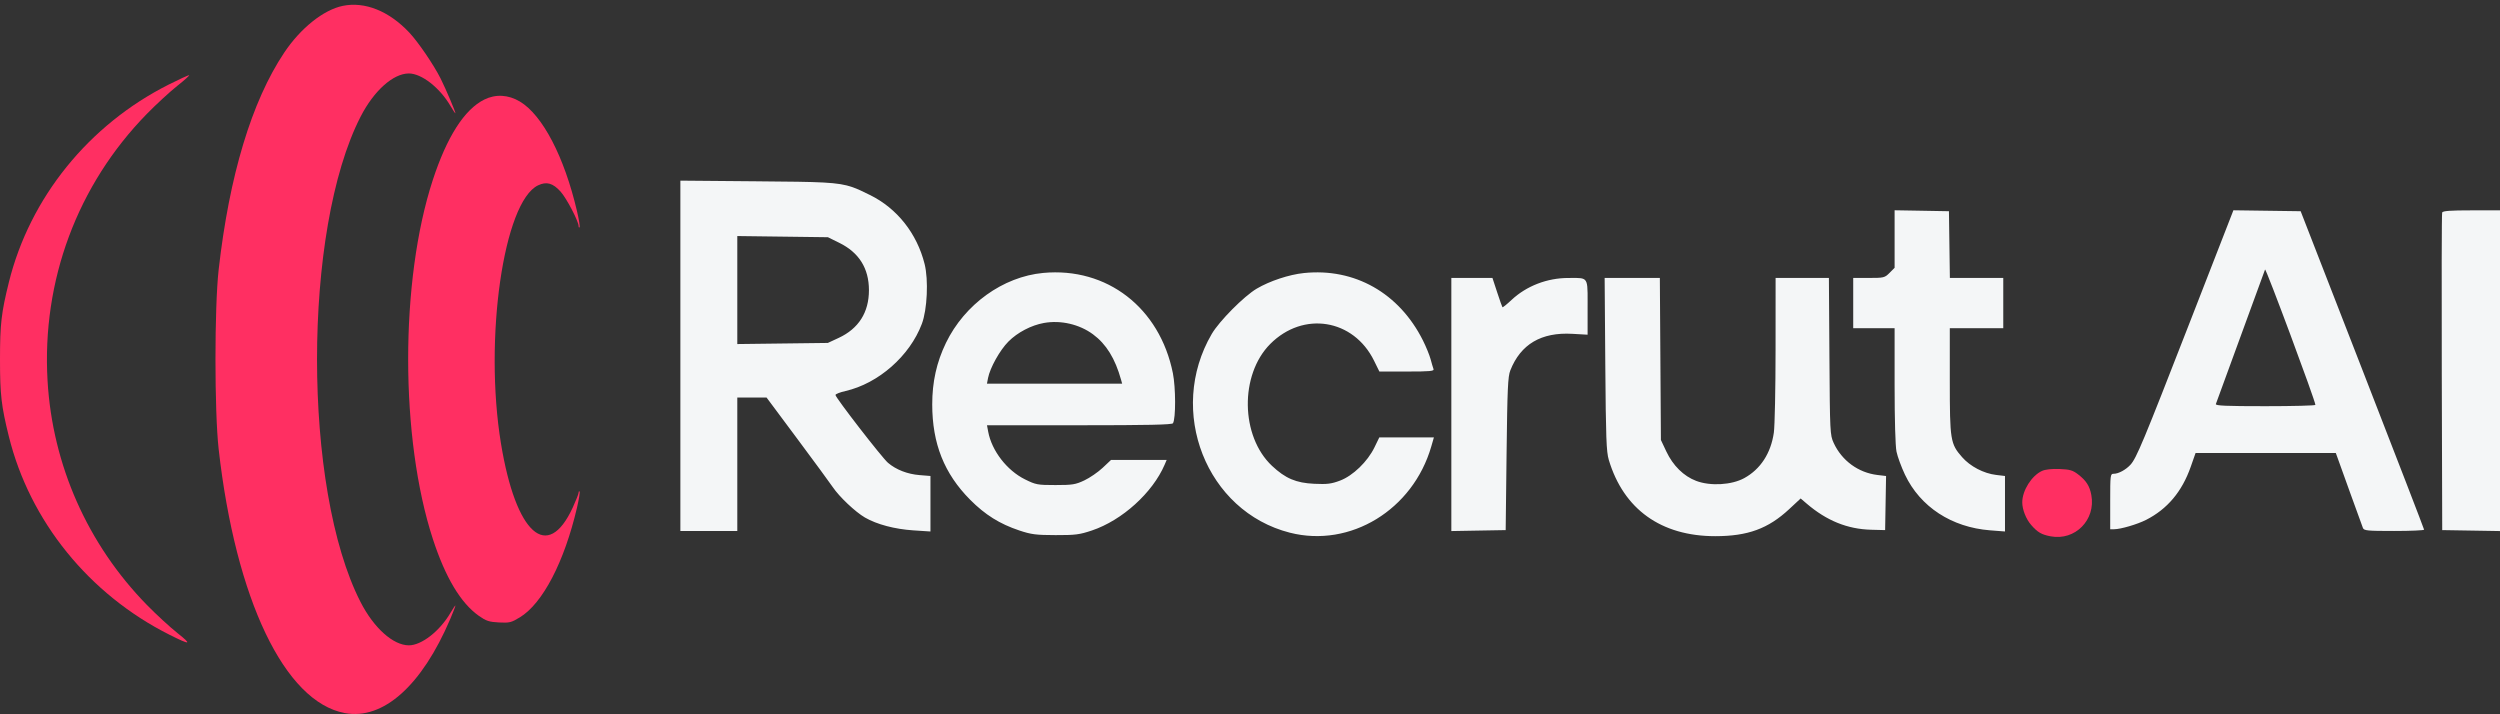
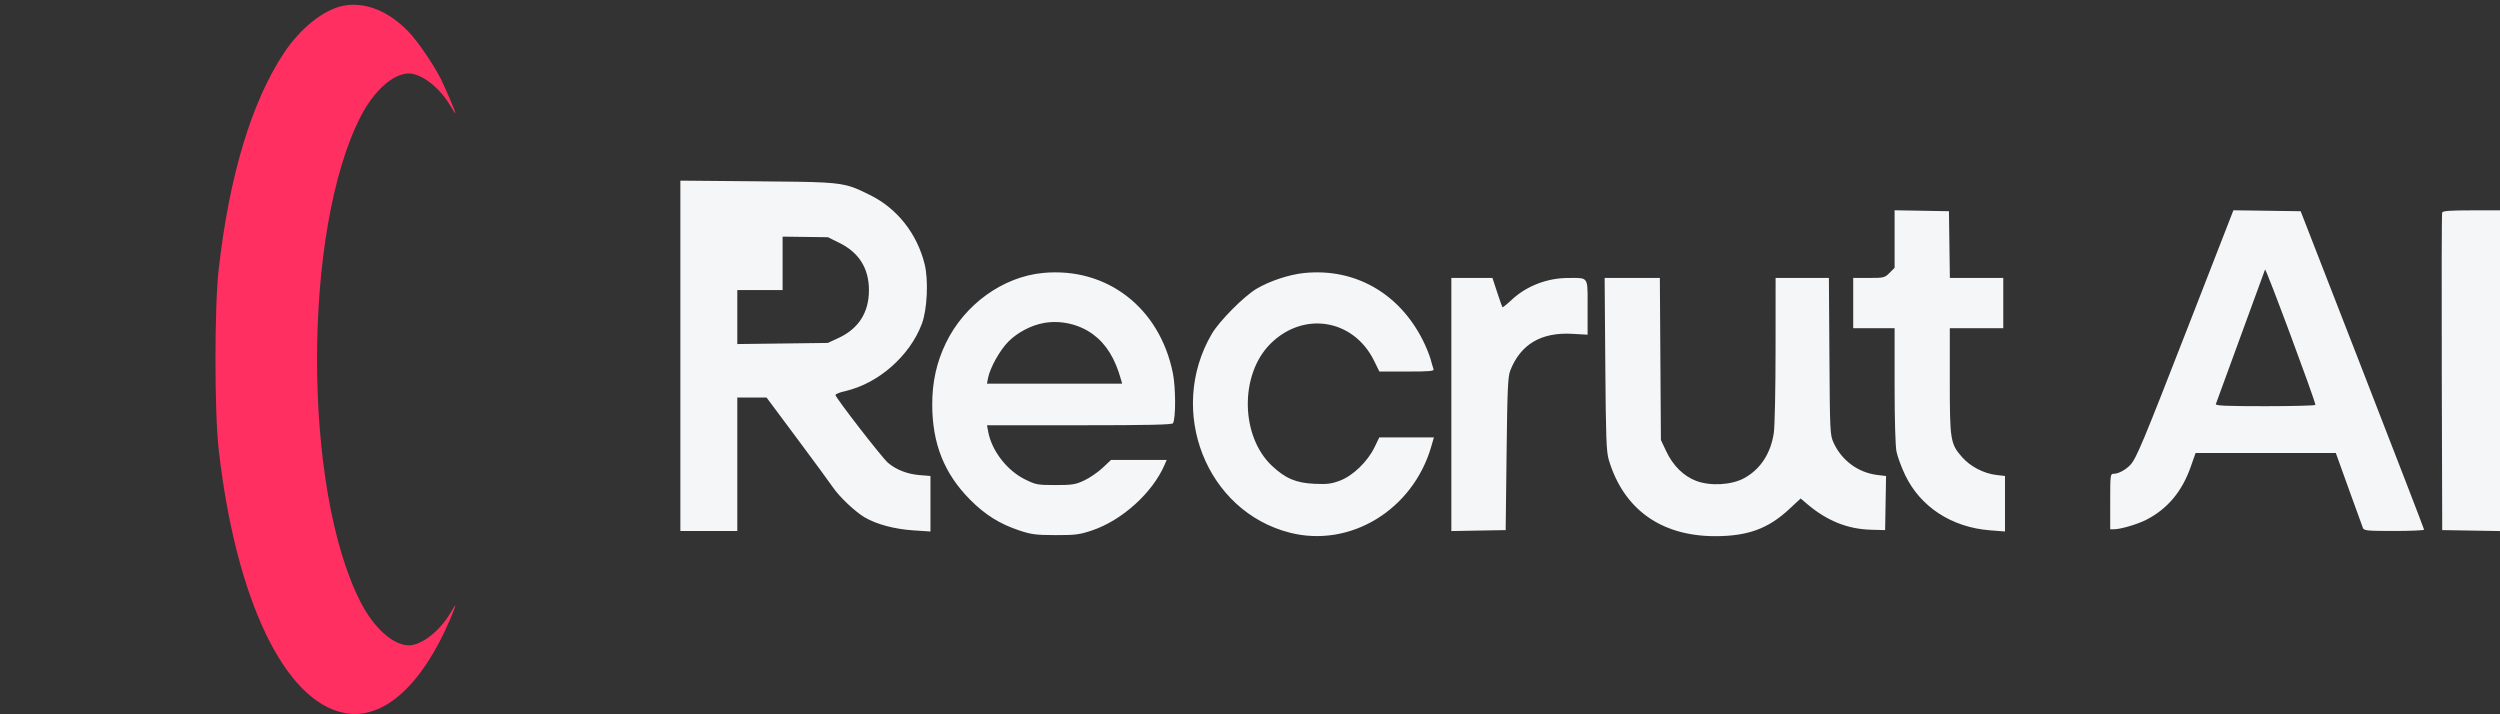
<svg xmlns="http://www.w3.org/2000/svg" width="196" height="56" viewBox="0 0 196 56" fill="none">
  <rect x="0" y="0" width="196" height="56" fill="#333333" stroke="none" />
-   <path d="M13.225 6.631C6.954 9.789 2.34 15.497 0.695 22.132C0.102 24.525 0 25.411 0 28.177C0 30.942 0.102 31.829 0.695 34.222C2.342 40.865 6.98 46.592 13.281 49.761C14.941 50.596 15.092 50.568 13.924 49.642C13.329 49.17 12.246 48.174 11.517 47.428C6.865 42.67 4.112 36.456 3.728 29.845C3.273 21.997 6.063 14.504 11.517 8.925C12.246 8.18 13.318 7.193 13.899 6.732C14.48 6.271 14.896 5.894 14.823 5.894C14.75 5.894 14.031 6.226 13.225 6.631Z" fill="#FF2F62" />
  <path d="M26.869 0.461C25.355 0.776 23.564 2.208 22.28 4.13C19.736 7.938 17.977 13.762 17.144 21.133C16.809 24.096 16.809 32.258 17.144 35.221C18.474 46.988 22.318 55.029 27.031 55.904C30.042 56.464 33.072 53.76 35.303 48.524C35.55 47.944 35.73 47.471 35.703 47.471C35.675 47.471 35.501 47.73 35.316 48.048C34.48 49.479 33.046 50.598 32.051 50.594C30.822 50.59 29.311 49.236 28.27 47.205C23.717 38.328 23.717 18.026 28.27 9.148C29.311 7.117 30.822 5.763 32.051 5.759C33.046 5.756 34.48 6.874 35.316 8.305C35.501 8.623 35.675 8.883 35.703 8.883C35.765 8.883 34.951 6.966 34.546 6.16C34 5.074 32.789 3.297 32.085 2.549C30.497 0.863 28.598 0.102 26.869 0.461Z" fill="#FF2F62" />
-   <path d="M37.963 7.808C36.41 8.581 35.039 10.724 33.931 14.112C31.351 22.004 31.357 34.368 33.944 42.282C34.926 45.284 36.126 47.285 37.542 48.282C38.114 48.684 38.344 48.76 39.117 48.801C39.945 48.844 40.085 48.809 40.761 48.397C42.547 47.307 44.239 44.06 45.233 39.814C45.389 39.152 45.481 38.576 45.439 38.534C45.397 38.492 45.363 38.533 45.363 38.625C45.363 38.717 45.158 39.238 44.908 39.782C42.926 44.093 40.445 41.884 39.276 34.77C37.931 26.584 39.479 15.821 42.186 14.53C42.85 14.213 43.349 14.353 43.954 15.027C44.42 15.545 45.363 17.353 45.363 17.728C45.363 17.82 45.397 17.861 45.439 17.819C45.481 17.777 45.389 17.201 45.233 16.54C44.239 12.294 42.541 9.035 40.767 7.966C39.859 7.419 38.859 7.363 37.963 7.808Z" fill="#FF2F62" />
-   <path fill-rule="evenodd" clip-rule="evenodd" d="M53.341 27.895V41.628H55.572H57.804V36.397V31.166H58.951H60.098L62.501 34.393C63.823 36.168 65.077 37.876 65.288 38.188C65.799 38.947 67.058 40.137 67.81 40.573C68.746 41.114 70.14 41.484 71.611 41.581L72.948 41.669V39.493V37.317L72.095 37.248C71.144 37.172 70.255 36.826 69.618 36.284C69.153 35.889 65.505 31.178 65.501 30.967C65.499 30.894 65.85 30.755 66.281 30.657C68.868 30.066 71.325 27.908 72.273 25.391C72.695 24.274 72.802 21.951 72.49 20.701C71.891 18.306 70.331 16.334 68.208 15.29L68.183 15.278C67.647 15.014 67.252 14.819 66.839 14.675C65.683 14.27 64.39 14.259 59.471 14.216L59.392 14.215L53.341 14.162V27.895ZM148.537 18.741V20.996L148.142 21.393C147.763 21.774 147.696 21.791 146.519 21.791H145.292V23.761V25.731H146.915H148.537V30.208C148.537 32.909 148.596 34.971 148.685 35.405C148.766 35.801 149.066 36.617 149.351 37.218C150.547 39.736 153.01 41.345 156.026 41.578L157.191 41.668V39.493V37.318L156.49 37.234C155.52 37.119 154.462 36.565 153.826 35.838C152.909 34.792 152.864 34.511 152.864 29.851V25.731H154.96H157.056V23.761V21.791H154.963H152.87L152.833 19.175L152.797 16.56L150.667 16.522L148.537 16.485V18.741ZM171.673 25.287C168.021 34.669 167.493 35.936 167.023 36.441C166.655 36.838 166.085 37.144 165.717 37.144C165.449 37.144 165.44 37.217 165.44 39.318V41.492H165.75C166.259 41.492 167.564 41.109 168.256 40.757C169.92 39.91 171.069 38.544 171.752 36.6L172.133 35.514L177.63 35.514L183.127 35.514L183.263 35.888C183.337 36.093 183.794 37.362 184.277 38.707C184.761 40.052 185.2 41.26 185.252 41.39C185.337 41.604 185.585 41.628 187.698 41.628C188.992 41.628 190.05 41.582 190.049 41.526C190.048 41.47 187.87 35.83 185.21 28.992L180.372 16.56L177.736 16.523L175.099 16.486L171.673 25.287ZM191.465 16.662C191.429 16.755 191.416 22.395 191.435 29.196L191.47 41.56L193.735 41.597L196 41.635V29.063V16.492H193.765C192.101 16.492 191.513 16.535 191.465 16.662ZM57.804 22.74V26.974L61.353 26.93L64.903 26.886L65.749 26.493C67.319 25.765 68.128 24.487 68.125 22.742C68.121 21.039 67.351 19.806 65.814 19.045L64.909 18.598L61.356 18.552L57.804 18.506V22.74ZM177.58 21.131C177.541 21.232 176.672 23.608 175.649 26.41C174.626 29.213 173.76 31.582 173.724 31.675C173.673 31.809 174.502 31.845 177.595 31.845C179.76 31.845 181.53 31.799 181.528 31.743C181.519 31.413 177.637 20.98 177.58 21.131ZM81.784 21.398C78.632 21.694 75.625 23.859 74.161 26.886C73.43 28.398 73.085 29.946 73.087 31.709C73.09 34.783 74.023 37.128 76.059 39.179C77.231 40.359 78.38 41.077 79.912 41.588C80.856 41.903 81.218 41.949 82.752 41.953C84.311 41.957 84.634 41.915 85.609 41.588C87.974 40.794 90.363 38.632 91.308 36.431L91.468 36.057H89.287H87.107L86.447 36.678C86.083 37.02 85.438 37.463 85.013 37.663C84.32 37.989 84.083 38.028 82.749 38.028C81.338 38.028 81.211 38.004 80.358 37.582C78.944 36.882 77.753 35.341 77.475 33.849L77.38 33.34H84.622C89.982 33.34 91.889 33.299 91.961 33.182C92.187 32.814 92.182 30.39 91.953 29.253C90.921 24.126 86.783 20.93 81.784 21.398ZM102.223 21.407C101.063 21.527 99.55 22.028 98.528 22.63C97.533 23.216 95.59 25.173 95 26.184C91.474 32.222 94.574 40.099 101.13 41.764C105.865 42.967 110.776 39.971 112.212 35.004L112.418 34.291H110.278H108.138L107.759 35.072C107.217 36.19 106.071 37.297 105.063 37.678C104.381 37.936 104.058 37.976 103.035 37.929C101.61 37.864 100.774 37.508 99.722 36.52C97.255 34.201 97.186 29.379 99.586 26.968C102.173 24.369 106.114 25.003 107.725 28.279L108.143 29.128H110.303C112.125 29.128 112.45 29.097 112.387 28.933C112.346 28.825 112.243 28.476 112.157 28.155C112.071 27.836 111.801 27.174 111.556 26.686C109.694 22.971 106.199 20.993 102.223 21.407ZM113.785 31.713V41.635L115.915 41.597L118.045 41.56L118.115 35.582C118.176 30.462 118.218 29.522 118.409 29.039C119.221 26.984 120.837 26.032 123.277 26.172L124.468 26.24V24.099C124.468 23.944 124.468 23.799 124.469 23.664C124.472 22.592 124.473 22.132 124.247 21.936C124.077 21.788 123.779 21.789 123.257 21.792C123.169 21.792 123.075 21.793 122.975 21.793C121.302 21.789 119.671 22.419 118.498 23.521C118.135 23.862 117.817 24.117 117.791 24.087C117.765 24.057 117.578 23.528 117.376 22.912L117.008 21.791H115.397H113.785V31.713ZM125.855 28.55C125.899 34.347 125.938 35.416 126.13 36.057C127.289 39.927 130.232 42.036 134.474 42.036C137.024 42.036 138.623 41.451 140.273 39.916L141.172 39.08L141.643 39.483C143.21 40.824 144.837 41.483 146.702 41.532L147.794 41.56L147.831 39.44L147.868 37.319L147.197 37.239C145.691 37.06 144.399 36.114 143.759 34.722C143.475 34.105 143.465 33.909 143.426 27.939L143.386 21.791H141.297H139.207L139.204 27.395C139.203 30.478 139.142 33.415 139.069 33.922C138.836 35.538 138.023 36.787 136.748 37.485C135.757 38.028 134.094 38.123 132.981 37.702C131.998 37.329 131.163 36.506 130.637 35.39L130.215 34.495L130.174 28.143L130.132 21.791H127.968H125.804L125.855 28.55ZM81.843 25.321C80.845 25.5 79.773 26.062 79.058 26.78C78.392 27.449 77.617 28.837 77.462 29.637L77.377 30.079H82.677H87.976L87.891 29.773C87.43 28.112 86.727 26.974 85.692 26.211C84.621 25.421 83.164 25.084 81.843 25.321Z" fill="#F4F6F7" />
-   <path d="M160.096 36.919C159.279 37.291 158.545 38.459 158.545 39.386C158.545 39.947 158.842 40.7 159.246 41.161C159.745 41.733 160.057 41.914 160.775 42.049C162.69 42.409 164.32 40.755 163.961 38.814C163.83 38.102 163.558 37.678 162.92 37.189C162.5 36.867 162.273 36.802 161.463 36.77C160.865 36.747 160.351 36.803 160.096 36.919Z" fill="#FF2F62" />
+   <path fill-rule="evenodd" clip-rule="evenodd" d="M53.341 27.895V41.628H55.572H57.804V36.397V31.166H58.951H60.098L62.501 34.393C63.823 36.168 65.077 37.876 65.288 38.188C65.799 38.947 67.058 40.137 67.81 40.573C68.746 41.114 70.14 41.484 71.611 41.581L72.948 41.669V39.493V37.317L72.095 37.248C71.144 37.172 70.255 36.826 69.618 36.284C69.153 35.889 65.505 31.178 65.501 30.967C65.499 30.894 65.85 30.755 66.281 30.657C68.868 30.066 71.325 27.908 72.273 25.391C72.695 24.274 72.802 21.951 72.49 20.701C71.891 18.306 70.331 16.334 68.208 15.29L68.183 15.278C67.647 15.014 67.252 14.819 66.839 14.675C65.683 14.27 64.39 14.259 59.471 14.216L59.392 14.215L53.341 14.162V27.895ZM148.537 18.741V20.996L148.142 21.393C147.763 21.774 147.696 21.791 146.519 21.791H145.292V23.761V25.731H146.915H148.537V30.208C148.537 32.909 148.596 34.971 148.685 35.405C148.766 35.801 149.066 36.617 149.351 37.218C150.547 39.736 153.01 41.345 156.026 41.578L157.191 41.668V39.493V37.318L156.49 37.234C155.52 37.119 154.462 36.565 153.826 35.838C152.909 34.792 152.864 34.511 152.864 29.851V25.731H154.96H157.056V23.761V21.791H154.963H152.87L152.833 19.175L152.797 16.56L150.667 16.522L148.537 16.485V18.741ZM171.673 25.287C168.021 34.669 167.493 35.936 167.023 36.441C166.655 36.838 166.085 37.144 165.717 37.144C165.449 37.144 165.44 37.217 165.44 39.318V41.492H165.75C166.259 41.492 167.564 41.109 168.256 40.757C169.92 39.91 171.069 38.544 171.752 36.6L172.133 35.514L177.63 35.514L183.127 35.514L183.263 35.888C183.337 36.093 183.794 37.362 184.277 38.707C184.761 40.052 185.2 41.26 185.252 41.39C185.337 41.604 185.585 41.628 187.698 41.628C188.992 41.628 190.05 41.582 190.049 41.526C190.048 41.47 187.87 35.83 185.21 28.992L180.372 16.56L177.736 16.523L175.099 16.486L171.673 25.287ZM191.465 16.662C191.429 16.755 191.416 22.395 191.435 29.196L191.47 41.56L193.735 41.597L196 41.635V29.063V16.492H193.765C192.101 16.492 191.513 16.535 191.465 16.662ZM57.804 22.74V26.974L61.353 26.93L64.903 26.886L65.749 26.493C67.319 25.765 68.128 24.487 68.125 22.742C68.121 21.039 67.351 19.806 65.814 19.045L64.909 18.598L61.356 18.552V22.74ZM177.58 21.131C177.541 21.232 176.672 23.608 175.649 26.41C174.626 29.213 173.76 31.582 173.724 31.675C173.673 31.809 174.502 31.845 177.595 31.845C179.76 31.845 181.53 31.799 181.528 31.743C181.519 31.413 177.637 20.98 177.58 21.131ZM81.784 21.398C78.632 21.694 75.625 23.859 74.161 26.886C73.43 28.398 73.085 29.946 73.087 31.709C73.09 34.783 74.023 37.128 76.059 39.179C77.231 40.359 78.38 41.077 79.912 41.588C80.856 41.903 81.218 41.949 82.752 41.953C84.311 41.957 84.634 41.915 85.609 41.588C87.974 40.794 90.363 38.632 91.308 36.431L91.468 36.057H89.287H87.107L86.447 36.678C86.083 37.02 85.438 37.463 85.013 37.663C84.32 37.989 84.083 38.028 82.749 38.028C81.338 38.028 81.211 38.004 80.358 37.582C78.944 36.882 77.753 35.341 77.475 33.849L77.38 33.34H84.622C89.982 33.34 91.889 33.299 91.961 33.182C92.187 32.814 92.182 30.39 91.953 29.253C90.921 24.126 86.783 20.93 81.784 21.398ZM102.223 21.407C101.063 21.527 99.55 22.028 98.528 22.63C97.533 23.216 95.59 25.173 95 26.184C91.474 32.222 94.574 40.099 101.13 41.764C105.865 42.967 110.776 39.971 112.212 35.004L112.418 34.291H110.278H108.138L107.759 35.072C107.217 36.19 106.071 37.297 105.063 37.678C104.381 37.936 104.058 37.976 103.035 37.929C101.61 37.864 100.774 37.508 99.722 36.52C97.255 34.201 97.186 29.379 99.586 26.968C102.173 24.369 106.114 25.003 107.725 28.279L108.143 29.128H110.303C112.125 29.128 112.45 29.097 112.387 28.933C112.346 28.825 112.243 28.476 112.157 28.155C112.071 27.836 111.801 27.174 111.556 26.686C109.694 22.971 106.199 20.993 102.223 21.407ZM113.785 31.713V41.635L115.915 41.597L118.045 41.56L118.115 35.582C118.176 30.462 118.218 29.522 118.409 29.039C119.221 26.984 120.837 26.032 123.277 26.172L124.468 26.24V24.099C124.468 23.944 124.468 23.799 124.469 23.664C124.472 22.592 124.473 22.132 124.247 21.936C124.077 21.788 123.779 21.789 123.257 21.792C123.169 21.792 123.075 21.793 122.975 21.793C121.302 21.789 119.671 22.419 118.498 23.521C118.135 23.862 117.817 24.117 117.791 24.087C117.765 24.057 117.578 23.528 117.376 22.912L117.008 21.791H115.397H113.785V31.713ZM125.855 28.55C125.899 34.347 125.938 35.416 126.13 36.057C127.289 39.927 130.232 42.036 134.474 42.036C137.024 42.036 138.623 41.451 140.273 39.916L141.172 39.08L141.643 39.483C143.21 40.824 144.837 41.483 146.702 41.532L147.794 41.56L147.831 39.44L147.868 37.319L147.197 37.239C145.691 37.06 144.399 36.114 143.759 34.722C143.475 34.105 143.465 33.909 143.426 27.939L143.386 21.791H141.297H139.207L139.204 27.395C139.203 30.478 139.142 33.415 139.069 33.922C138.836 35.538 138.023 36.787 136.748 37.485C135.757 38.028 134.094 38.123 132.981 37.702C131.998 37.329 131.163 36.506 130.637 35.39L130.215 34.495L130.174 28.143L130.132 21.791H127.968H125.804L125.855 28.55ZM81.843 25.321C80.845 25.5 79.773 26.062 79.058 26.78C78.392 27.449 77.617 28.837 77.462 29.637L77.377 30.079H82.677H87.976L87.891 29.773C87.43 28.112 86.727 26.974 85.692 26.211C84.621 25.421 83.164 25.084 81.843 25.321Z" fill="#F4F6F7" />
</svg>